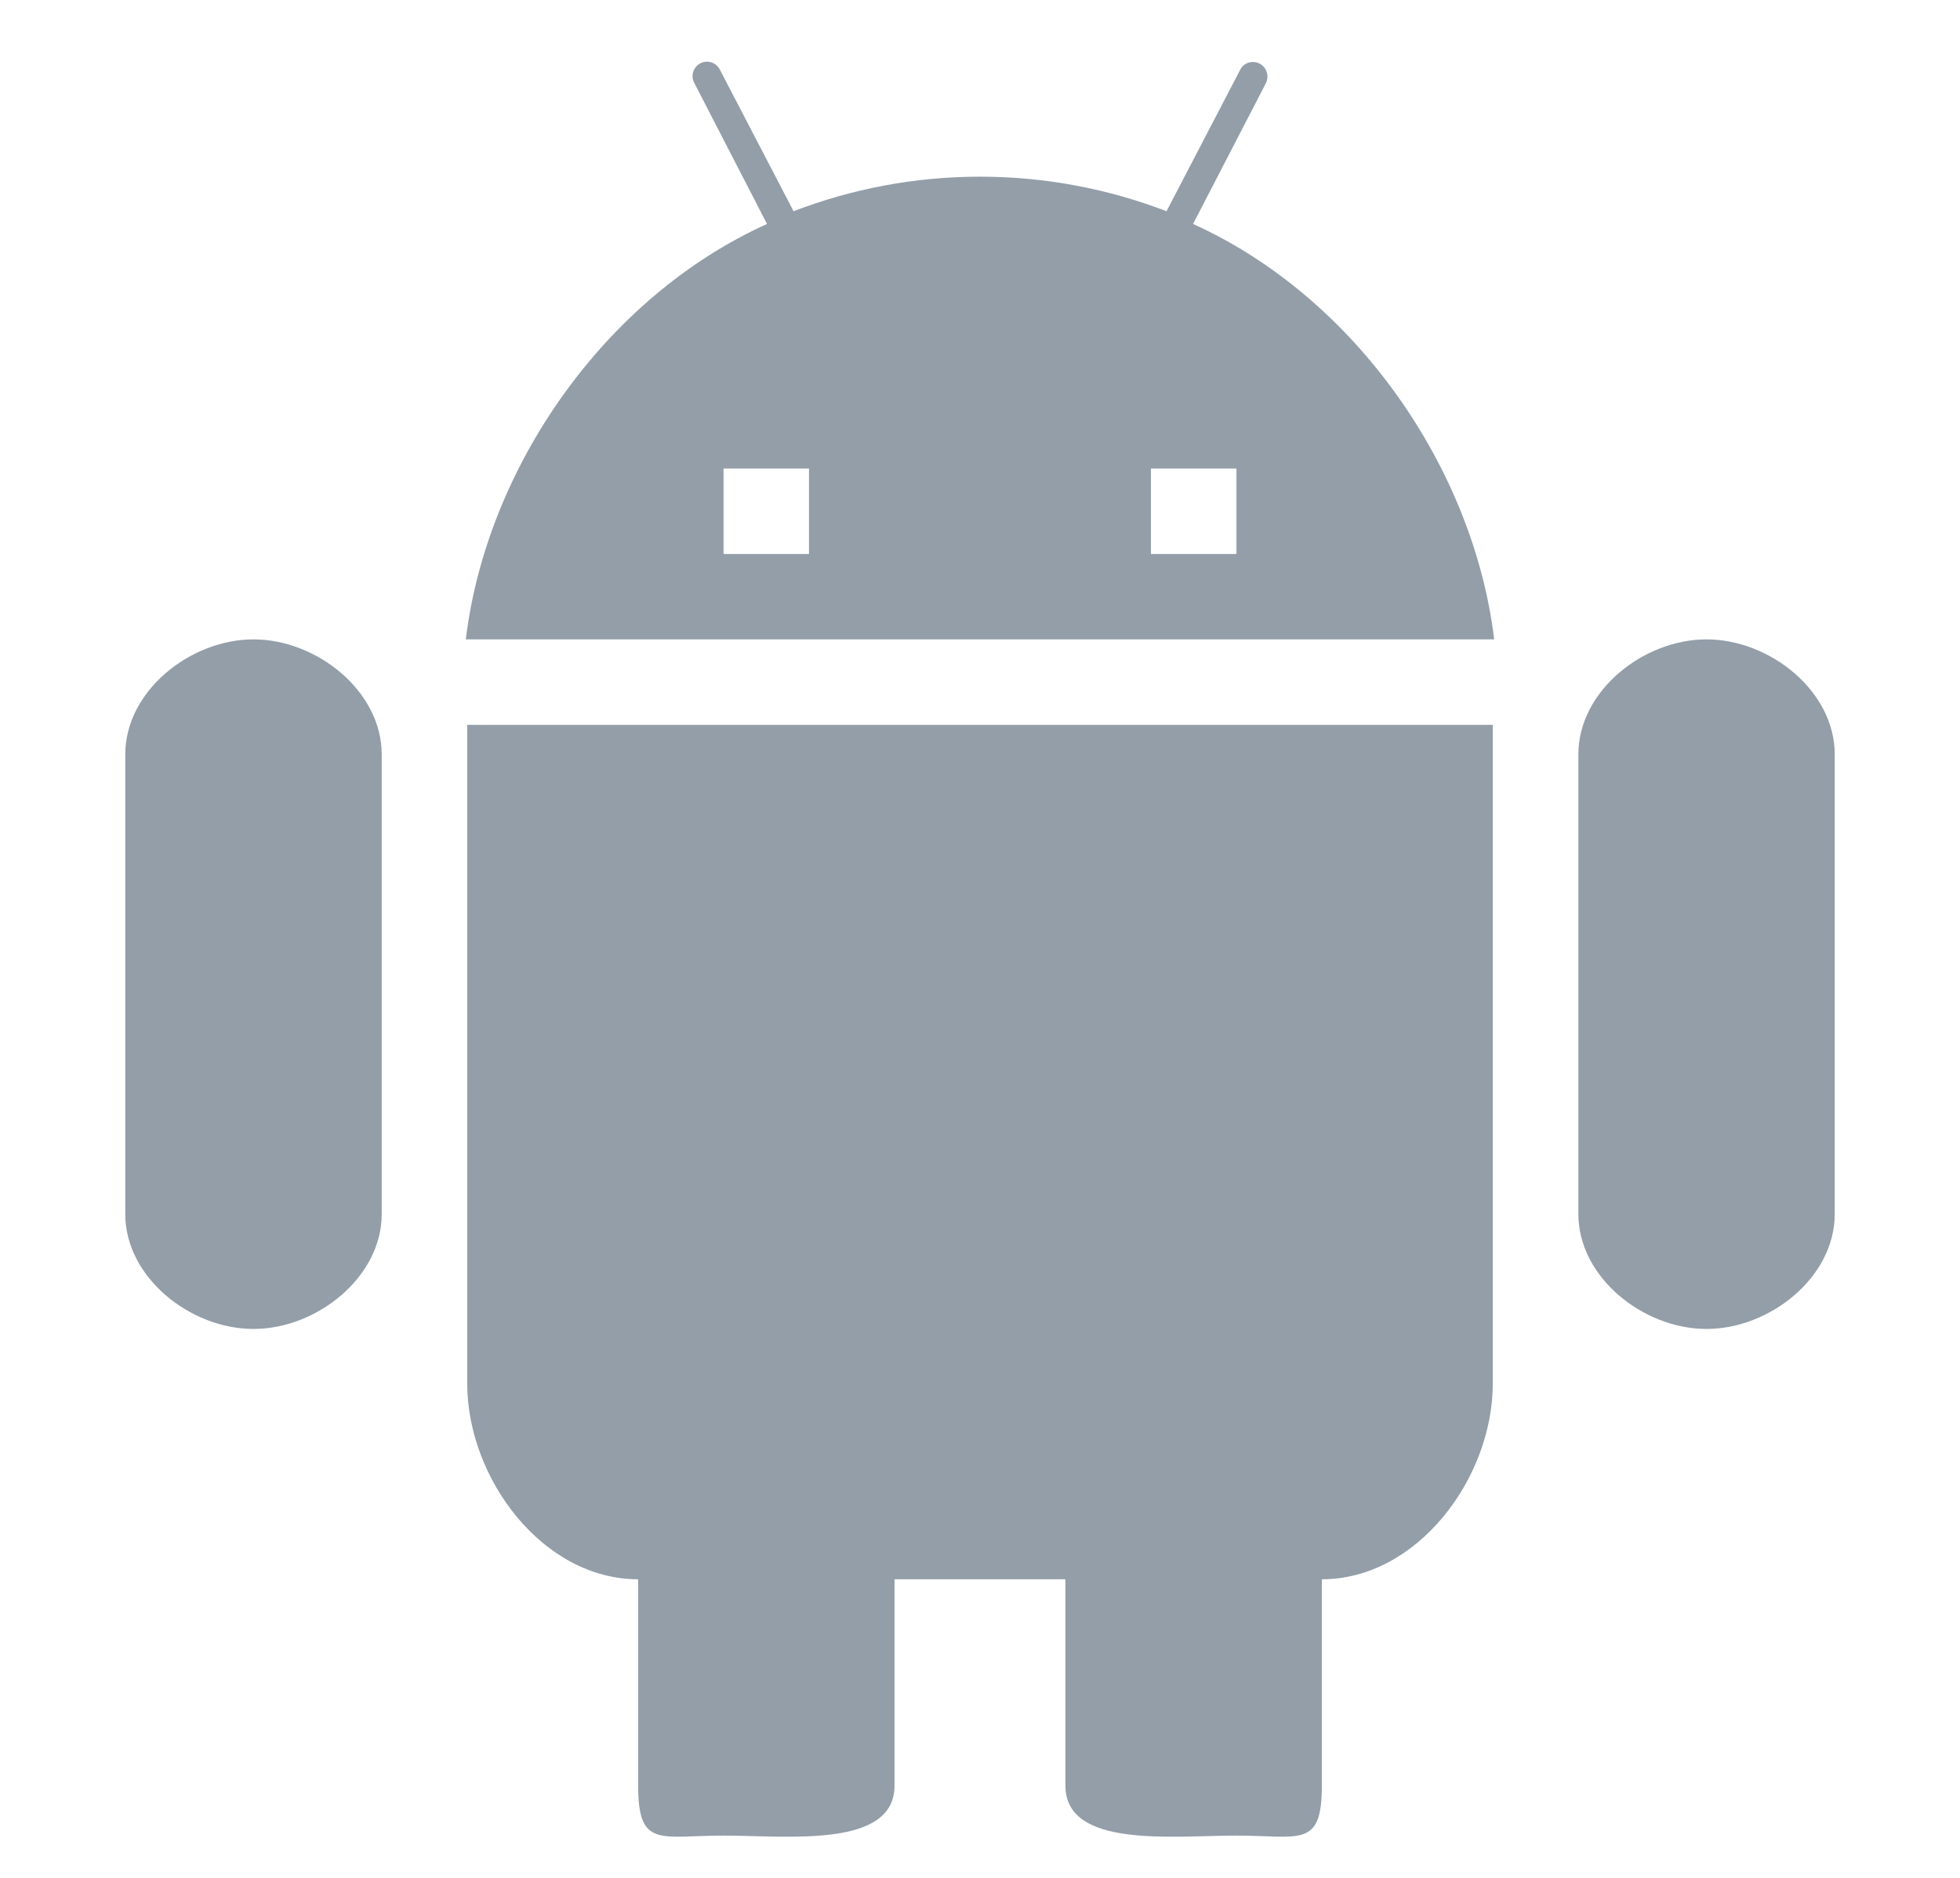
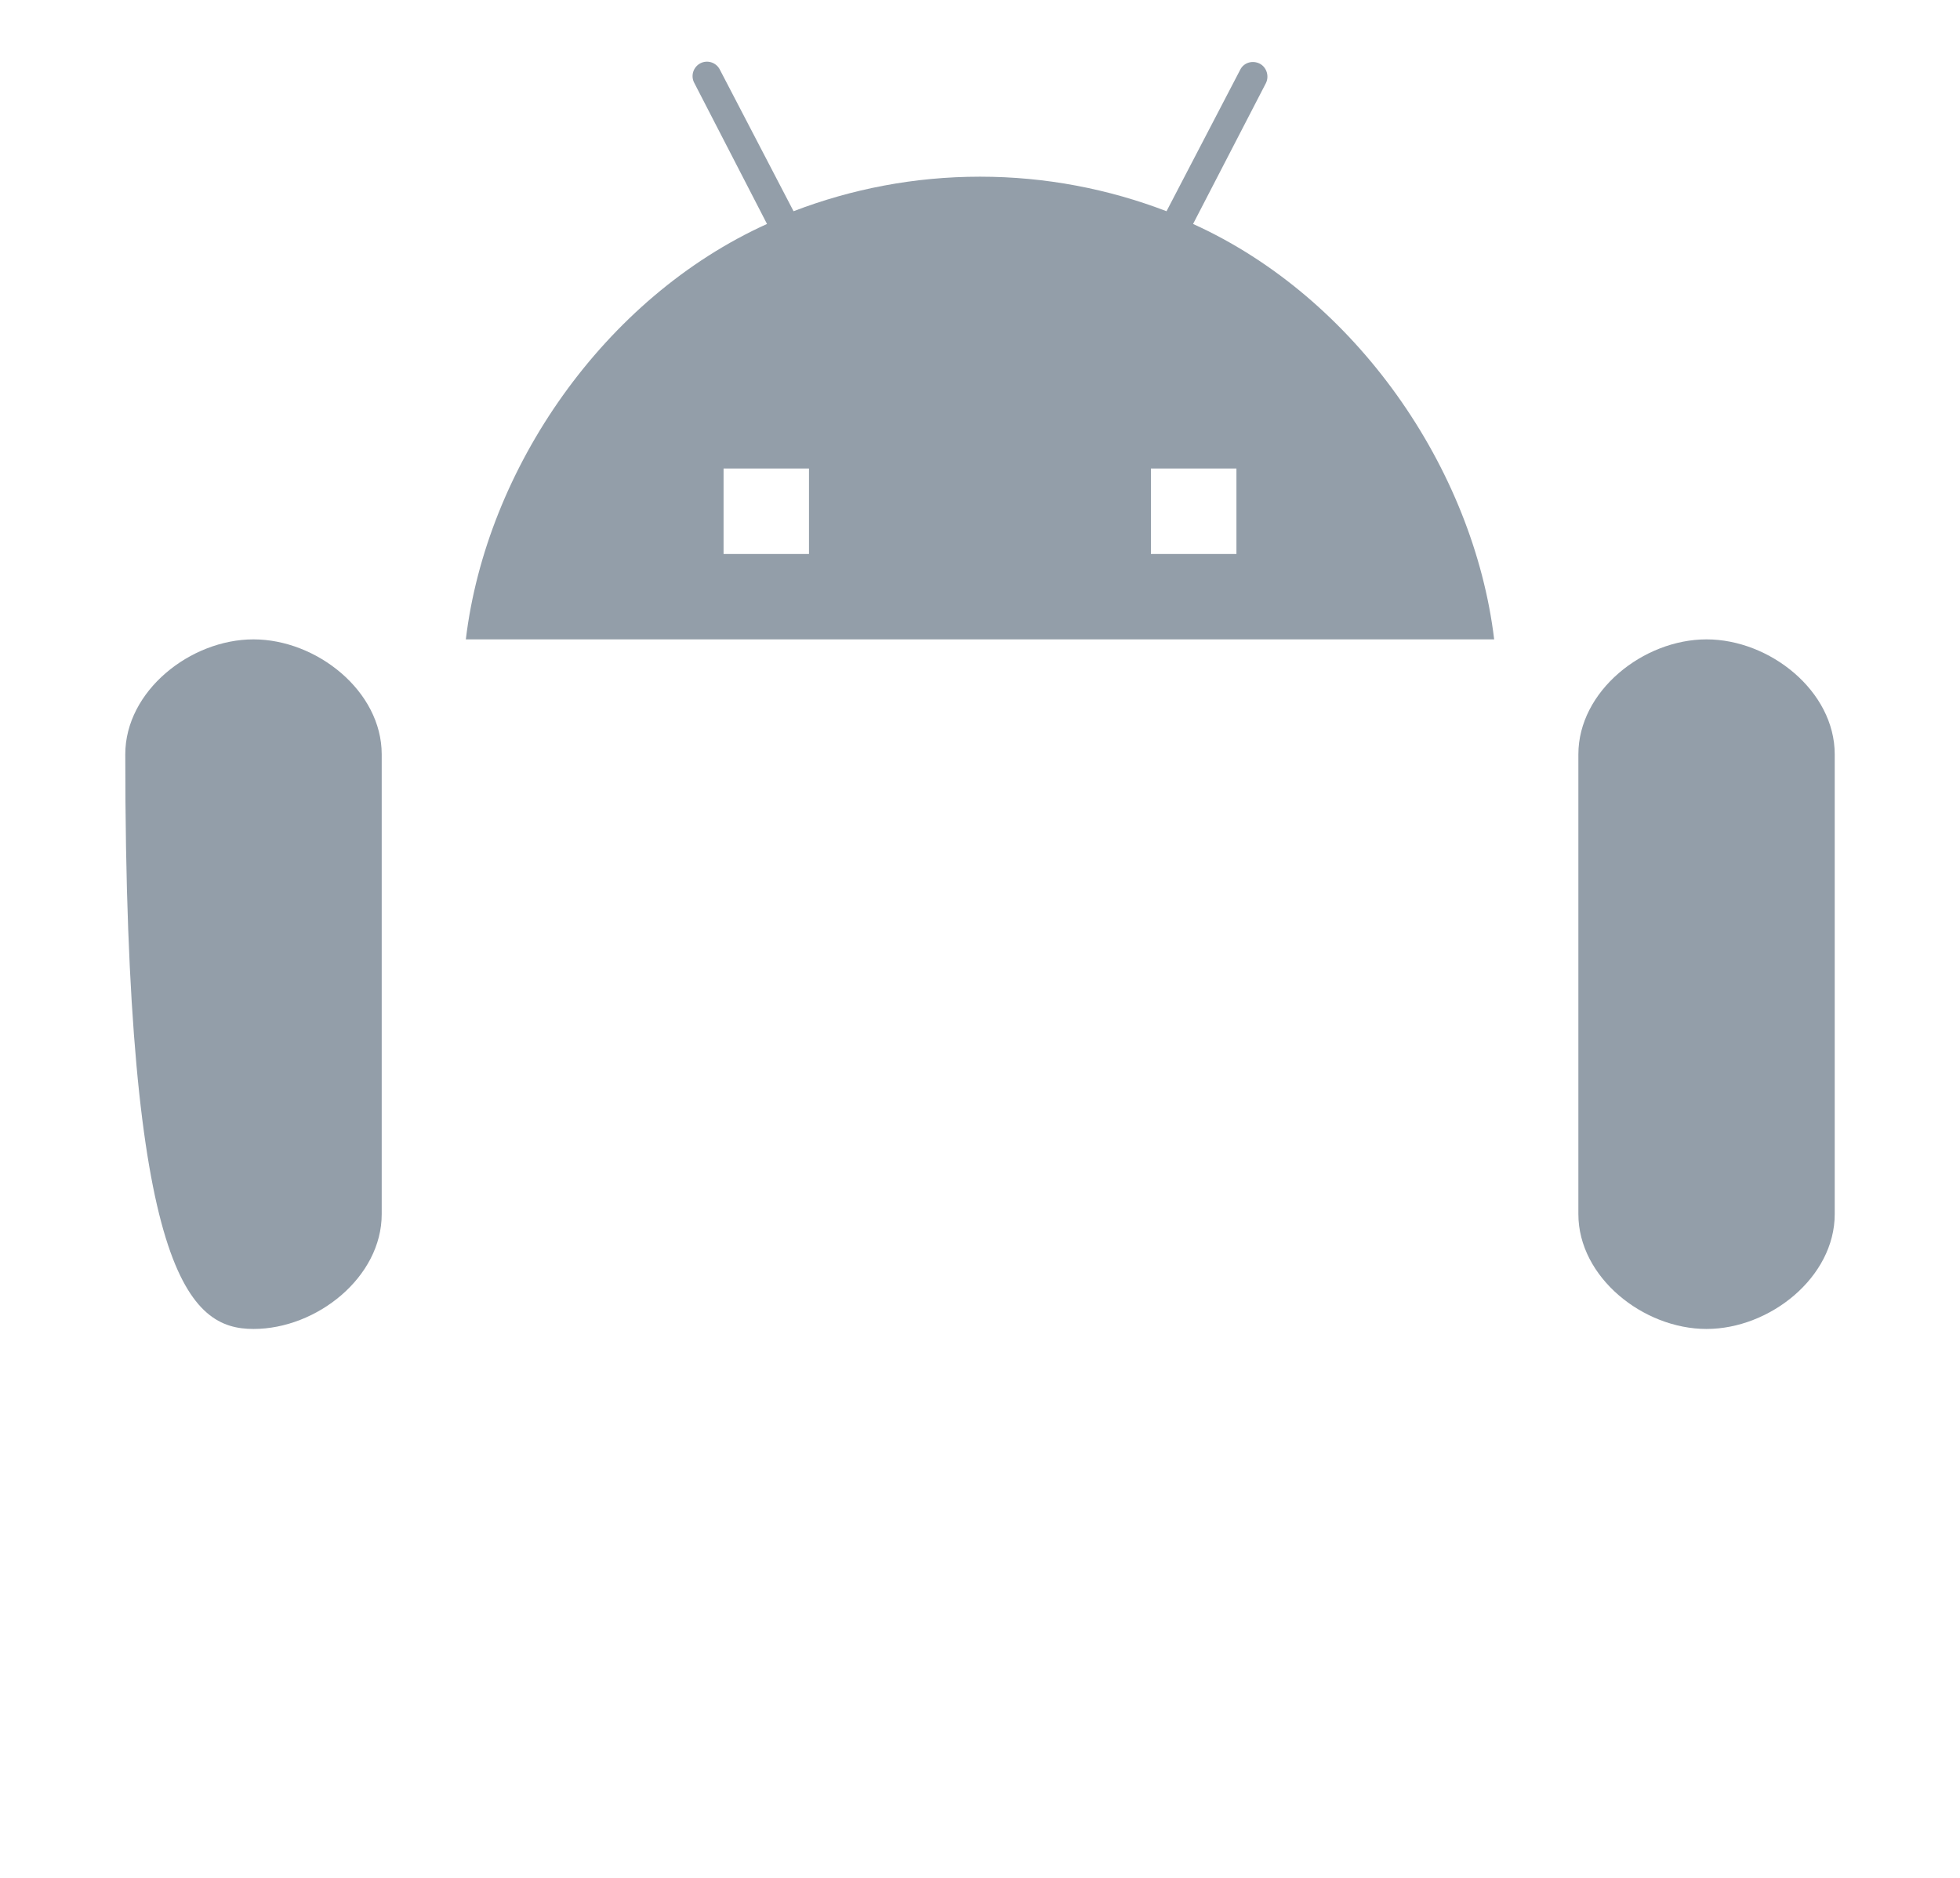
<svg xmlns="http://www.w3.org/2000/svg" xmlns:ns1="http://www.serif.com/" width="100%" height="100%" viewBox="0 0 24 23" version="1.1" xml:space="preserve" style="fill-rule:evenodd;clip-rule:evenodd;stroke-linejoin:round;stroke-miterlimit:2;">
  <g transform="matrix(1,0,0,1,1,0)">
    <g id="Icons-2021">
      <g id="Artboard">
        <g id="android">
          <g>
-             <path id="Path" d="M2.104,7.831C1.33,7.831 0.534,8.464 0.534,9.239L0.534,14.871C0.534,15.644 1.33,16.277 2.104,16.277C2.877,16.277 3.674,15.644 3.674,14.871L3.674,9.239C3.674,8.464 2.877,7.831 2.104,7.831Z" style="fill:rgb(147,158,169);fill-rule:nonzero;" />
-             <path id="Path1" ns1:id="Path" d="M4.721,16.944C4.721,18.11 5.648,19.343 6.814,19.343L6.814,21.871C6.814,22.643 7.086,22.482 7.86,22.482C8.634,22.482 9.953,22.643 9.953,21.871L9.953,19.343L12.046,19.343L12.046,21.871C12.046,22.643 13.364,22.482 14.139,22.482C14.914,22.482 15.186,22.643 15.186,21.871L15.186,19.343C16.351,19.343 17.279,18.11 17.279,16.944L17.279,8.878L4.721,8.878L4.721,16.944Z" style="fill:rgb(147,158,169);fill-rule:nonzero;" />
+             <path id="Path" d="M2.104,7.831C1.33,7.831 0.534,8.464 0.534,9.239C0.534,15.644 1.33,16.277 2.104,16.277C2.877,16.277 3.674,15.644 3.674,14.871L3.674,9.239C3.674,8.464 2.877,7.831 2.104,7.831Z" style="fill:rgb(147,158,169);fill-rule:nonzero;" />
            <path id="Shape" d="M13.609,2.743L14.499,1.022C14.544,0.936 14.512,0.825 14.426,0.78C14.338,0.735 14.232,0.766 14.188,0.851L13.284,2.587C12.575,2.315 11.806,2.164 11,2.164C10.195,2.164 9.426,2.315 8.717,2.587L7.813,0.85C7.769,0.765 7.662,0.73 7.576,0.775C7.49,0.82 7.455,0.927 7.5,1.013L8.392,2.743C6.398,3.645 4.955,5.738 4.704,7.831L17.296,7.831C17.044,5.738 15.602,3.645 13.609,2.743ZM8.907,6.785L7.86,6.785L7.86,5.738L8.906,5.738L8.906,6.785L8.907,6.785ZM14.14,6.785L13.093,6.785L13.093,5.738L14.14,5.738L14.14,6.785Z" style="fill:rgb(147,158,169);fill-rule:nonzero;" />
            <path id="Path2" ns1:id="Path" d="M19.896,7.831C19.122,7.831 18.327,8.464 18.327,9.239L18.327,14.871C18.327,15.644 19.122,16.277 19.896,16.277C20.671,16.277 21.466,15.644 21.466,14.871L21.466,9.239C21.466,8.464 20.671,7.831 19.896,7.831Z" style="fill:rgb(147,158,169);fill-rule:nonzero;" />
          </g>
        </g>
      </g>
    </g>
  </g>
</svg>